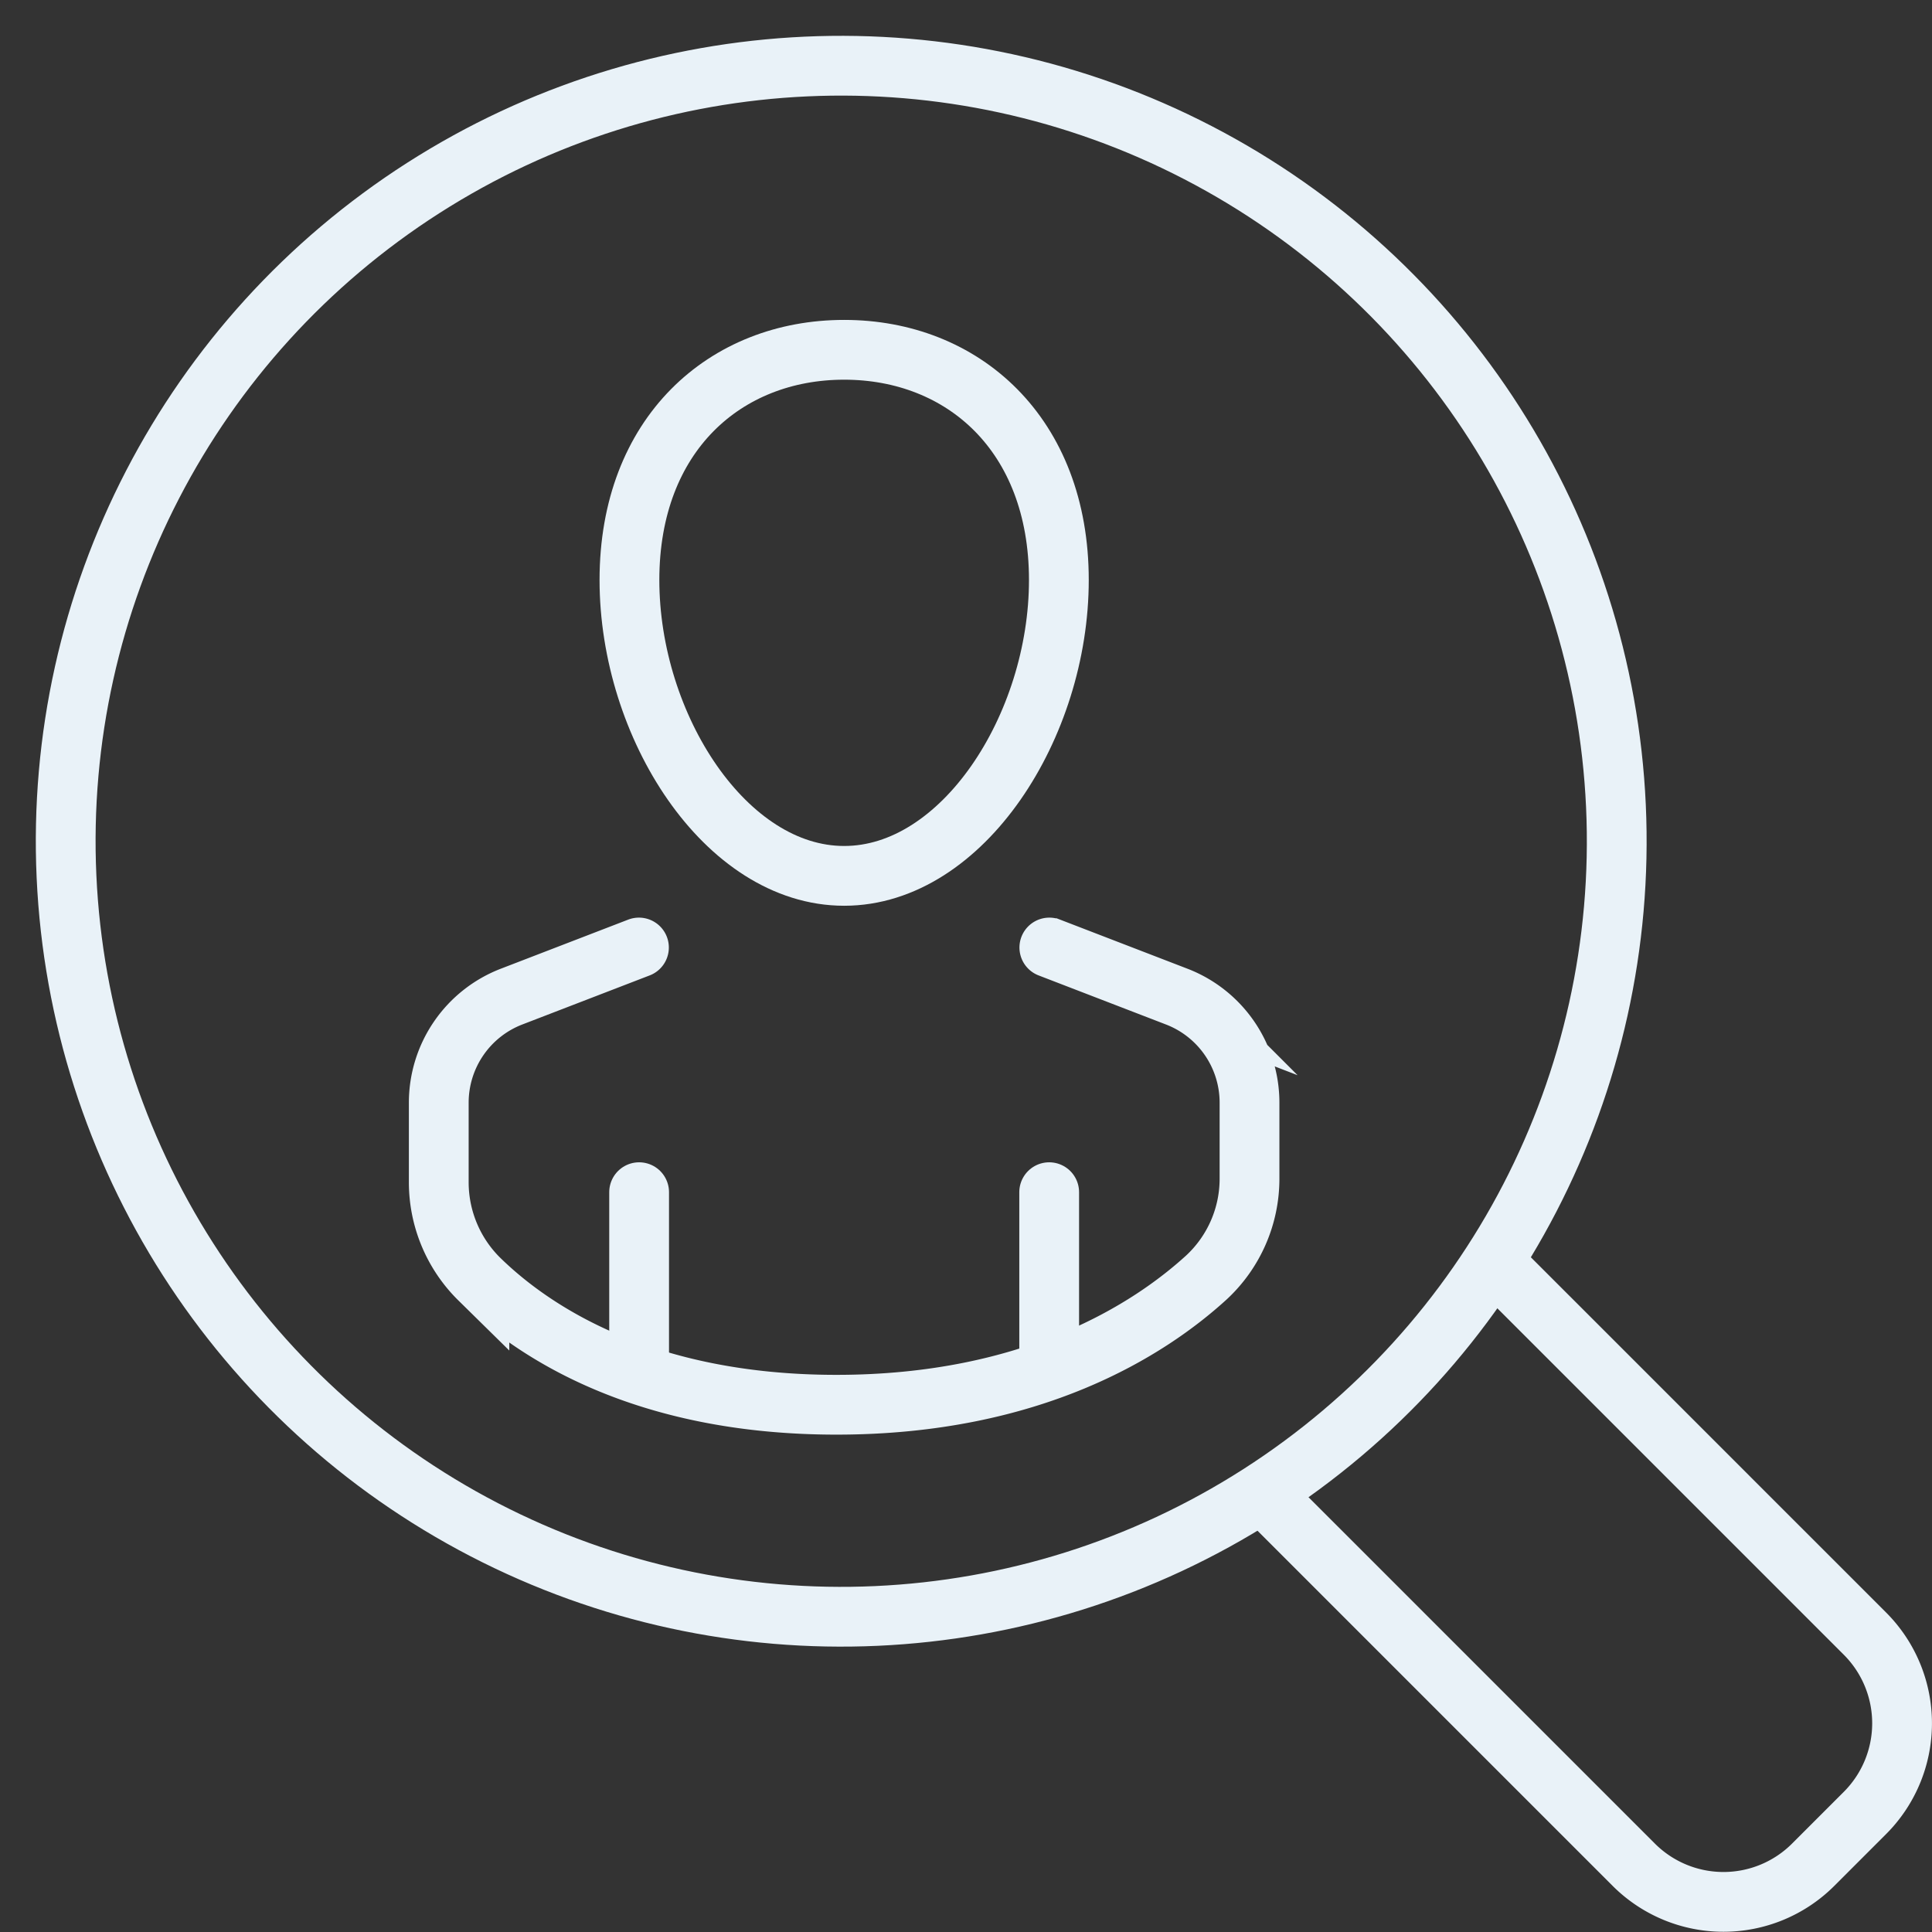
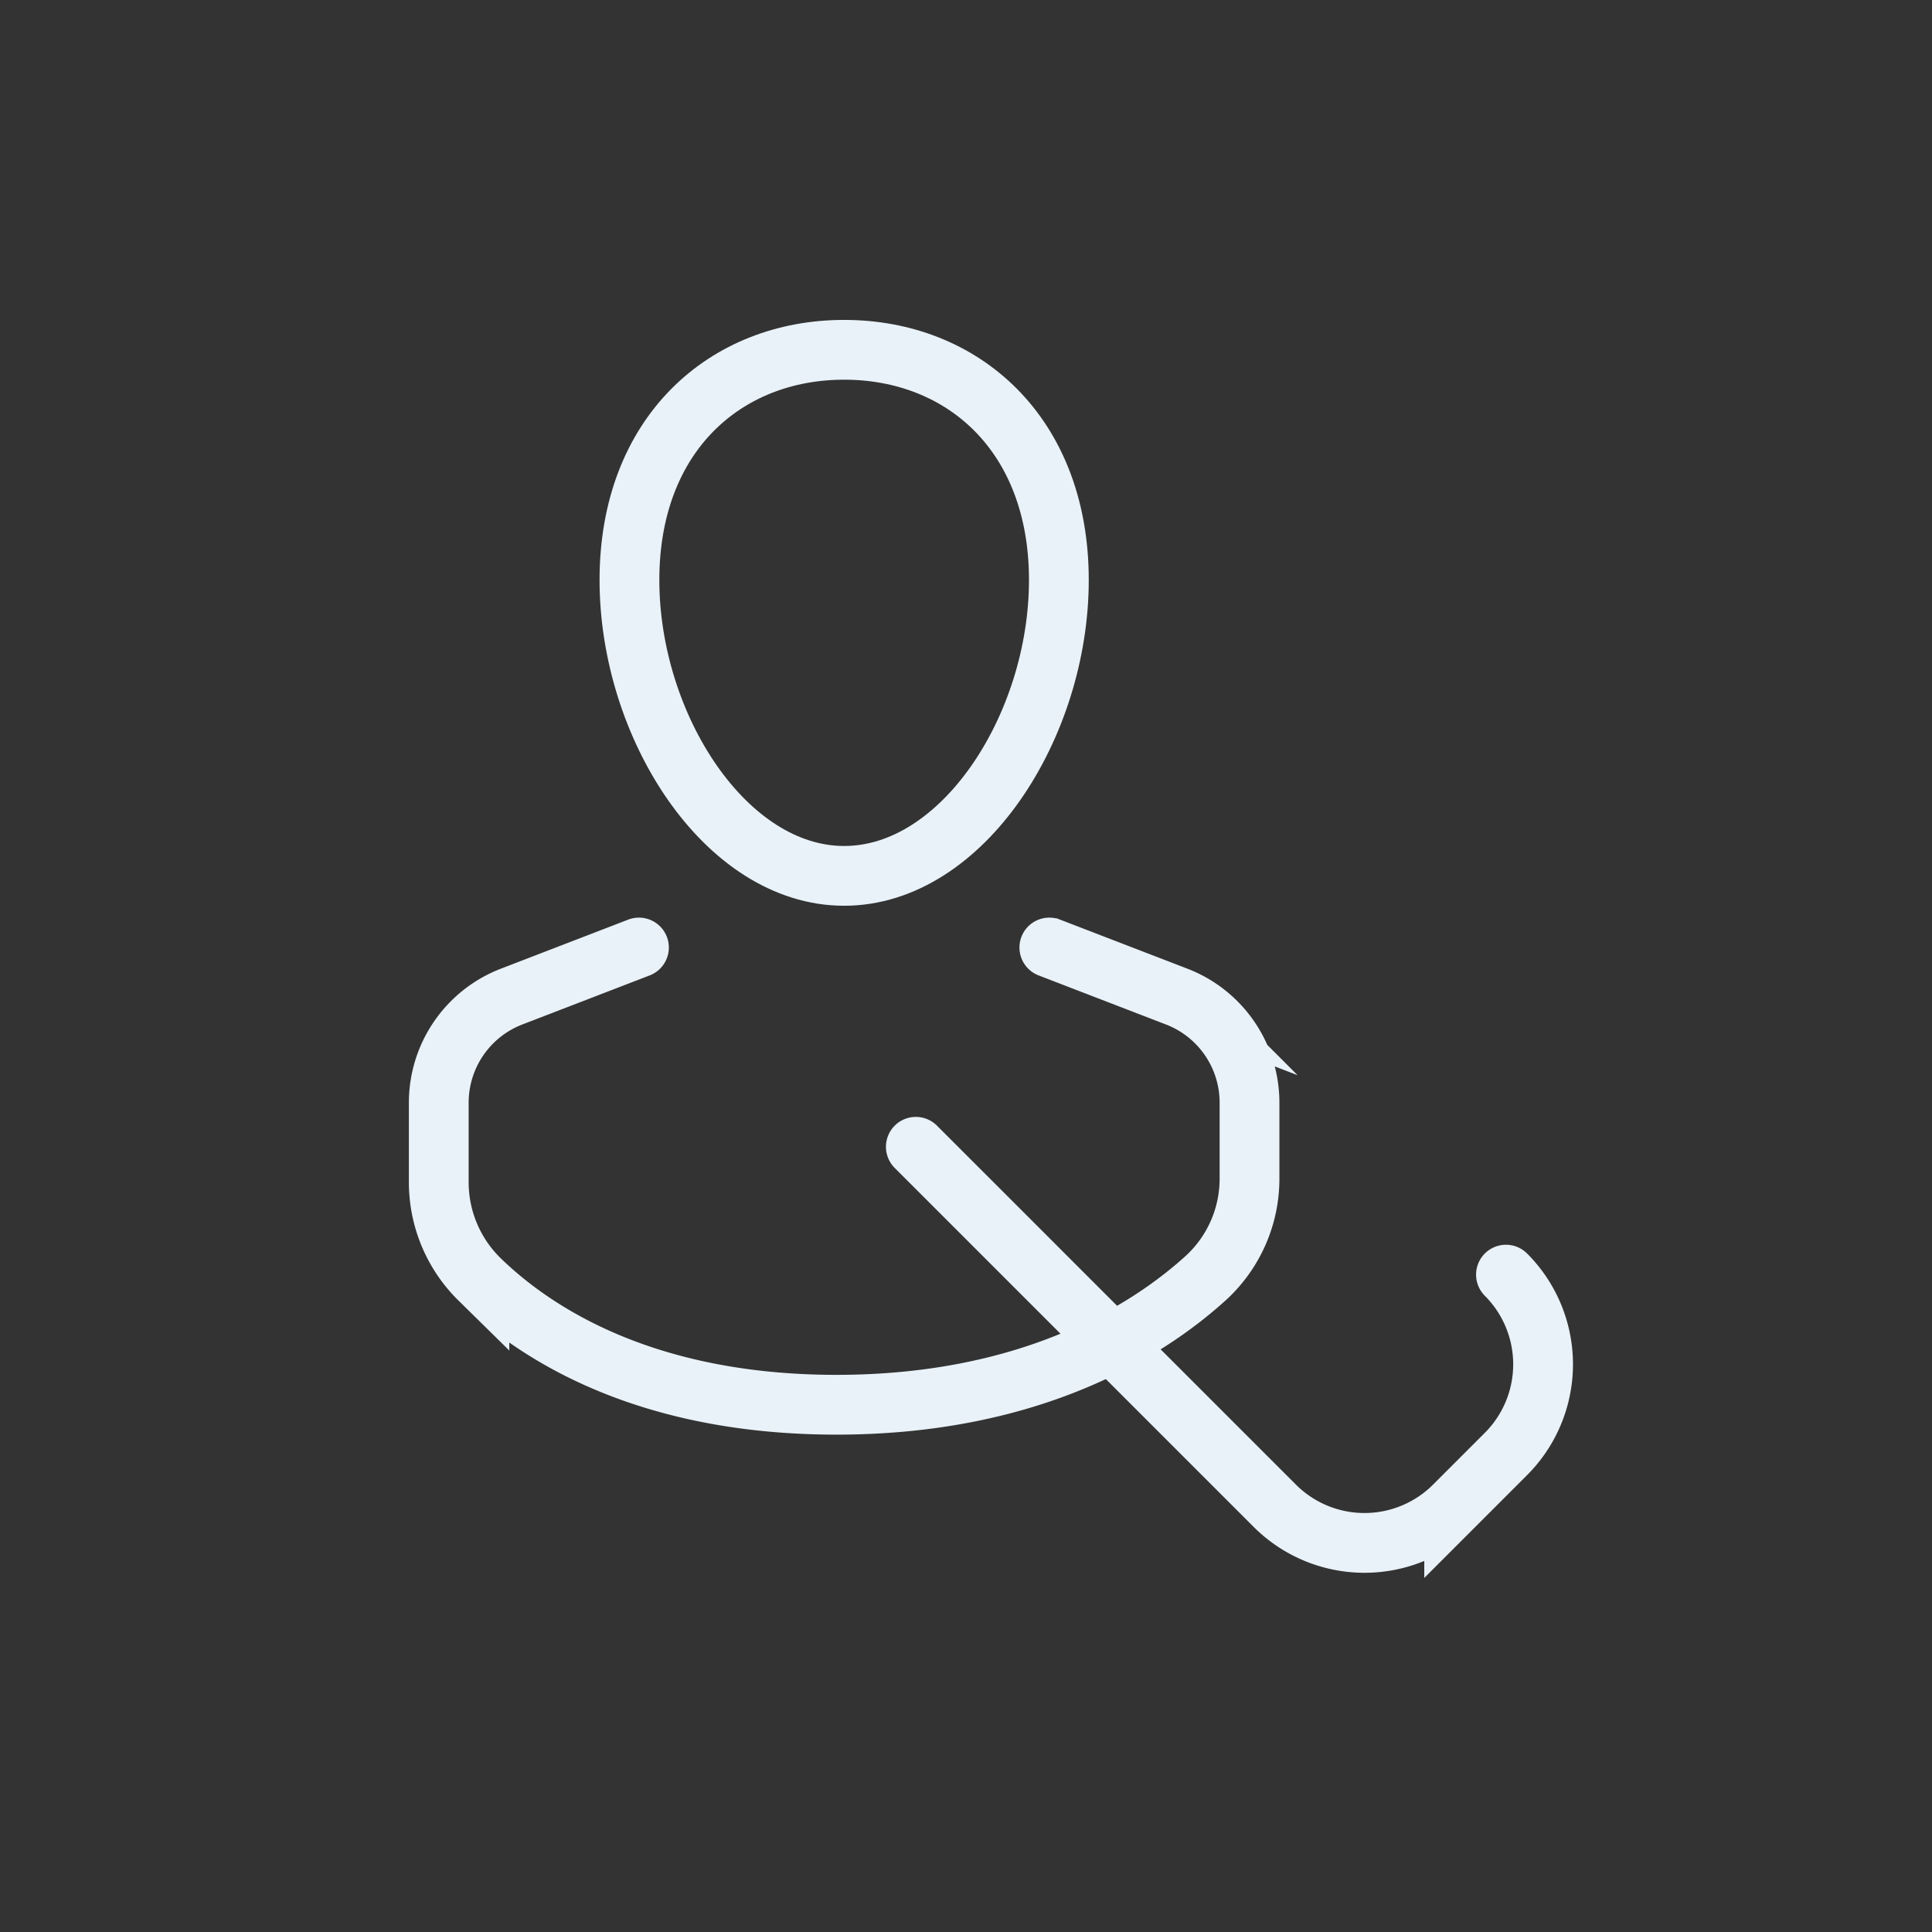
<svg xmlns="http://www.w3.org/2000/svg" width="96.959" height="96.959" viewBox="0 0 96.959 96.959">
  <rect x="0" y="0" width="96.959" height="96.959" fill="#333333" stroke="none" />
  <g id="グループ_2028" data-name="グループ 2028" transform="translate(-837.44 -2069.107)">
    <g id="グループ_1986" data-name="グループ 1986" transform="translate(839.006 2070.673)">
      <g id="グループ_74" data-name="グループ 74" transform="translate(0 0)">
        <g id="グループ_73" data-name="グループ 73" transform="translate(0)">
          <g id="グループ_72" data-name="グループ 72">
            <g id="グループ_71" data-name="グループ 71">
              <g id="グループ_70" data-name="グループ 70">
-                 <ellipse id="楕円形_5" data-name="楕円形 5" cx="38.92" cy="38.92" rx="38.92" ry="38.92" transform="translate(0 3.544) rotate(-2.609)" fill="none" stroke="#e9f2f8" stroke-linecap="round" stroke-miterlimit="10" stroke-width="3" />
-               </g>
+                 </g>
            </g>
          </g>
-           <path id="パス_87" data-name="パス 87" d="M980.816,188.15l18.016,18.016a6.366,6.366,0,0,1,0,9l-2.6,2.6a6.367,6.367,0,0,1-9,0l-18.016-18.016" transform="translate(-906.804 -125.747)" fill="none" stroke="#e9f2f8" stroke-linecap="round" stroke-miterlimit="10" stroke-width="3" />
+           <path id="パス_87" data-name="パス 87" d="M980.816,188.15a6.366,6.366,0,0,1,0,9l-2.6,2.6a6.367,6.367,0,0,1-9,0l-18.016-18.016" transform="translate(-906.804 -125.747)" fill="none" stroke="#e9f2f8" stroke-linecap="round" stroke-miterlimit="10" stroke-width="3" />
        </g>
      </g>
      <path id="パス_88" data-name="パス 88" d="M922,157.684l6.392,2.463a5.705,5.705,0,0,1,3.654,5.323v3.776a6.758,6.758,0,0,1-2.167,5c-2.852,2.6-8.7,6.384-18.561,6.384-9.764,0-15.264-3.706-17.921-6.3a6.823,6.823,0,0,1-2.039-4.881V165.47a5.705,5.705,0,0,1,3.654-5.323l6.392-2.463" transform="translate(-870.904 -111.698)" fill="none" stroke="#e9f2f8" stroke-linecap="round" stroke-miterlimit="10" stroke-width="3" />
      <path id="パス_89" data-name="パス 89" d="M930.666,113.567c0,7.327-4.825,14.848-10.775,14.848s-10.776-7.522-10.776-14.848,4.824-11.553,10.776-11.553S930.666,106.241,930.666,113.567Z" transform="translate(-879.092 -86.025)" fill="none" stroke="#e9f2f8" stroke-linecap="round" stroke-miterlimit="10" stroke-width="3" />
-       <line id="線_41" data-name="線 41" y1="8.294" transform="translate(30.509 58.265)" fill="none" stroke="#e9f2f8" stroke-linecap="round" stroke-miterlimit="10" stroke-width="3" />
-       <line id="線_42" data-name="線 42" y1="8.294" transform="translate(51.088 58.265)" fill="none" stroke="#e9f2f8" stroke-linecap="round" stroke-miterlimit="10" stroke-width="3" />
    </g>
  </g>
</svg>